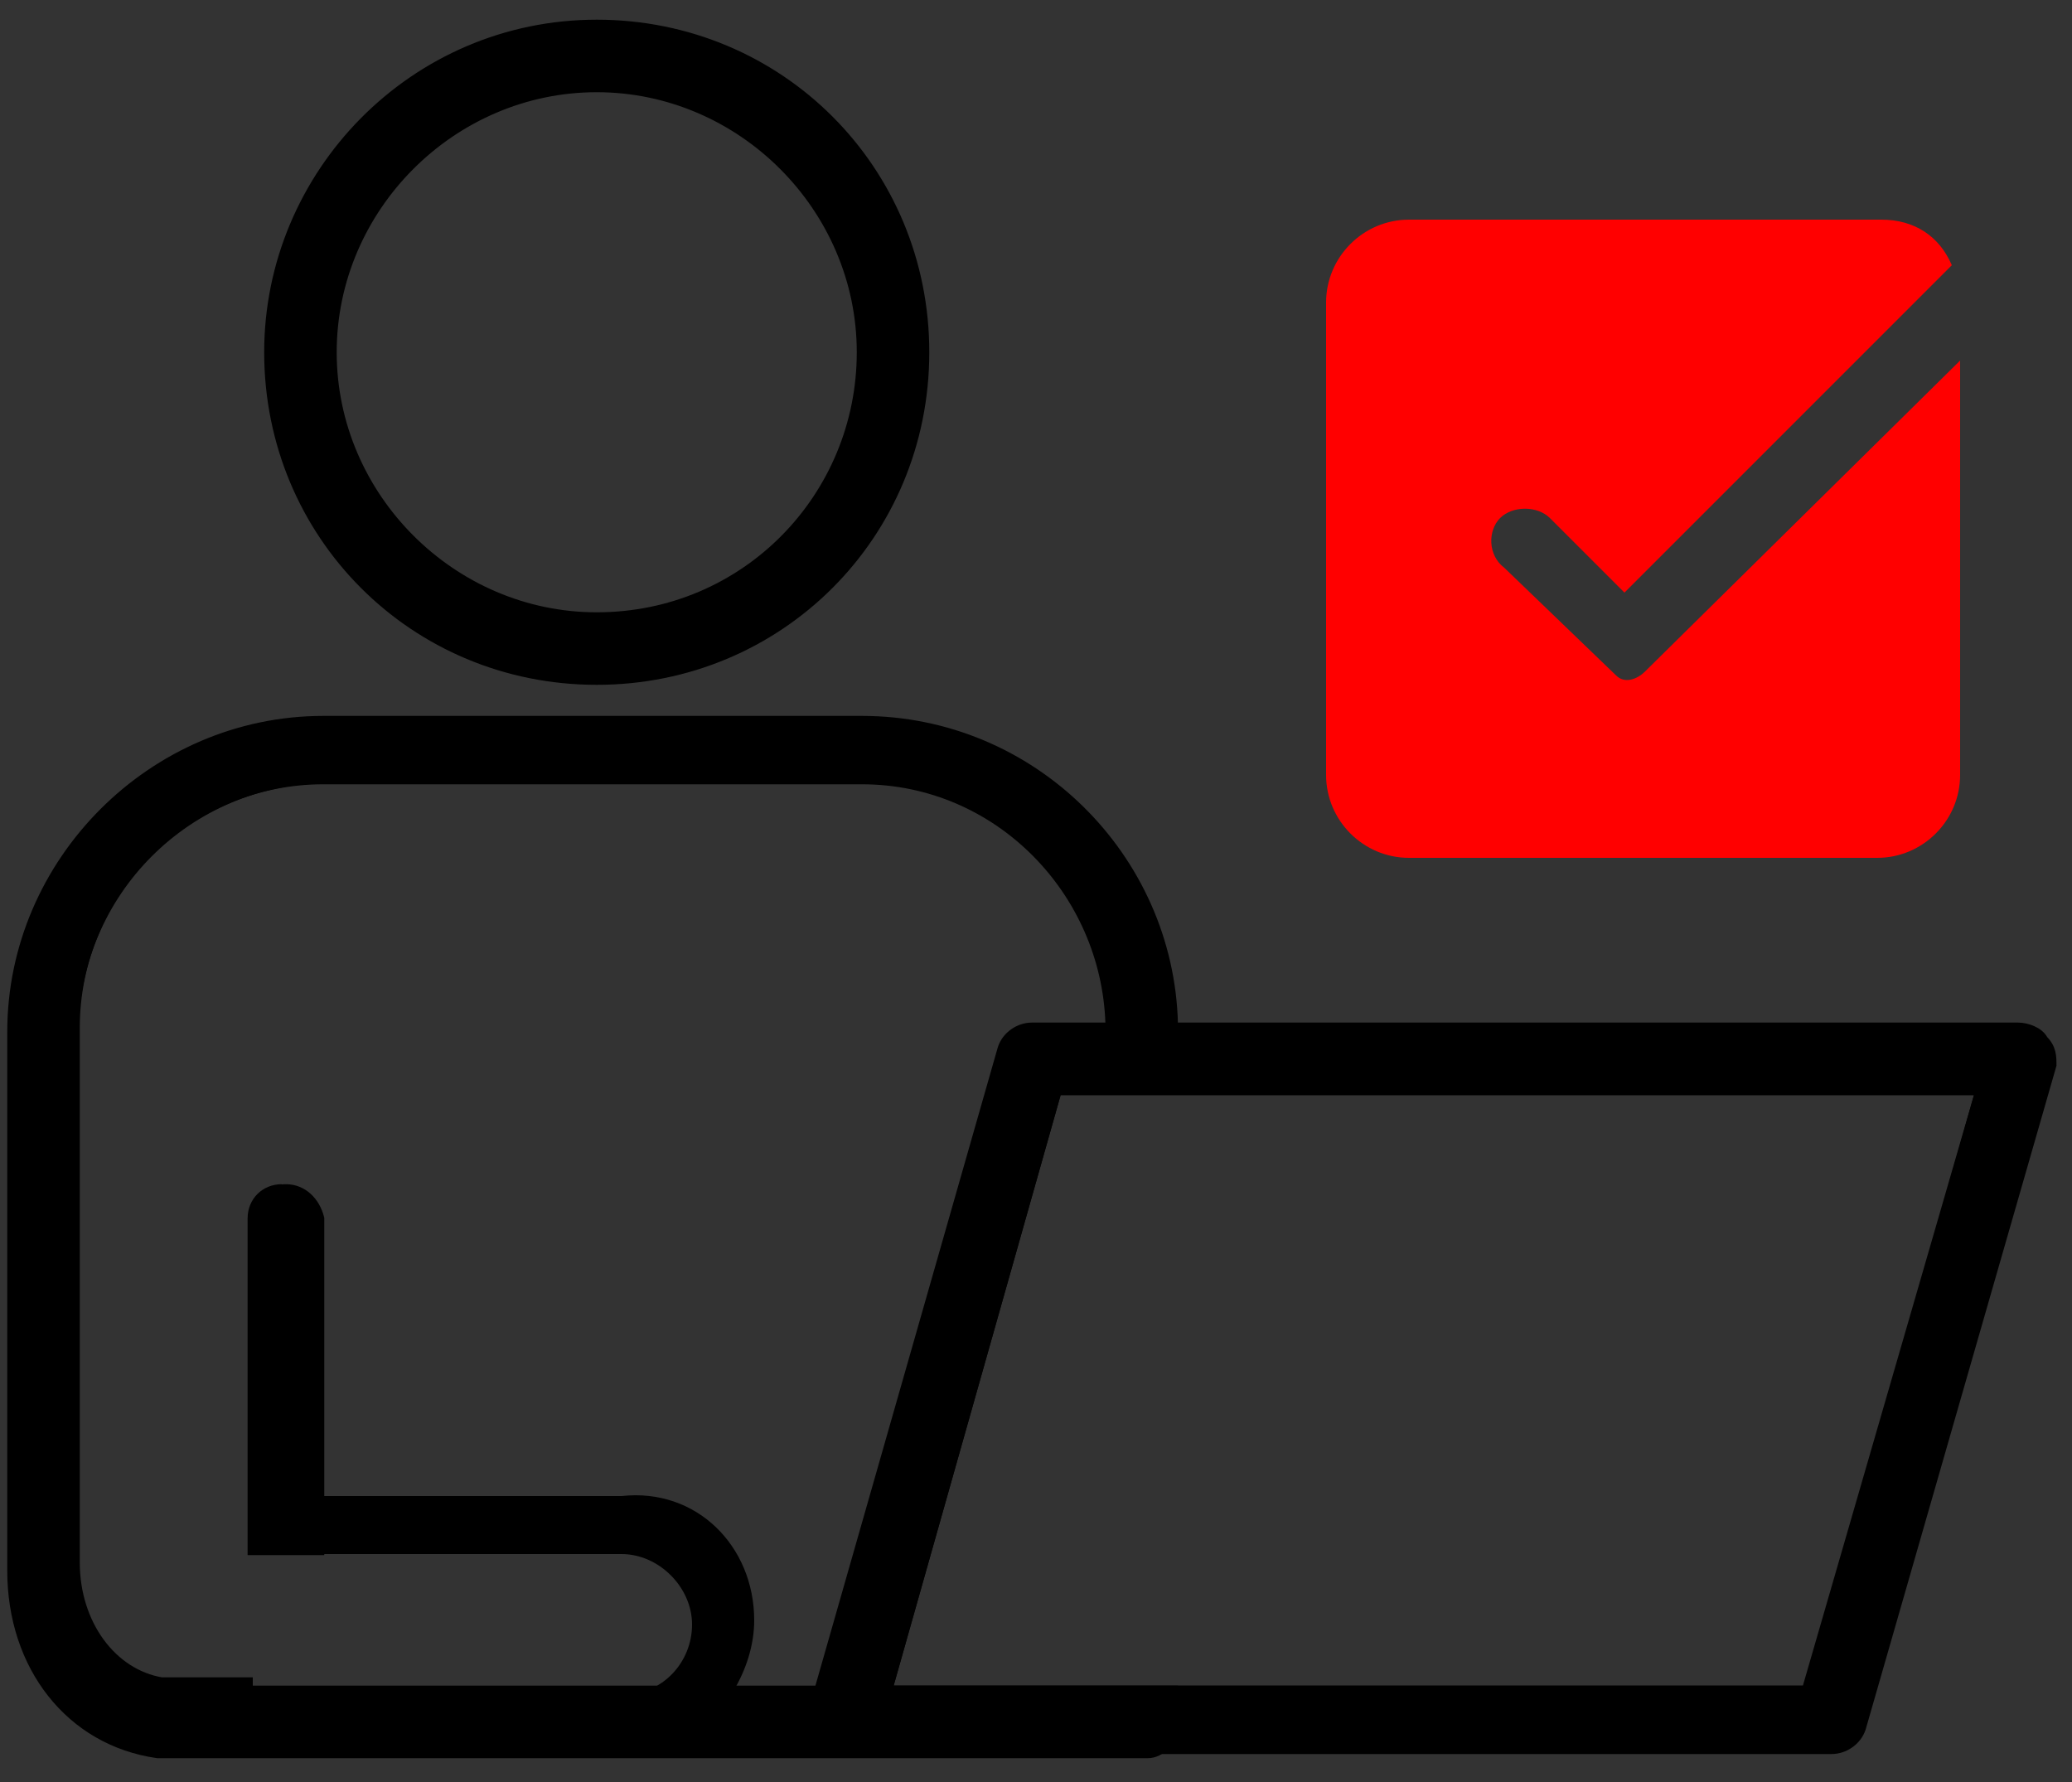
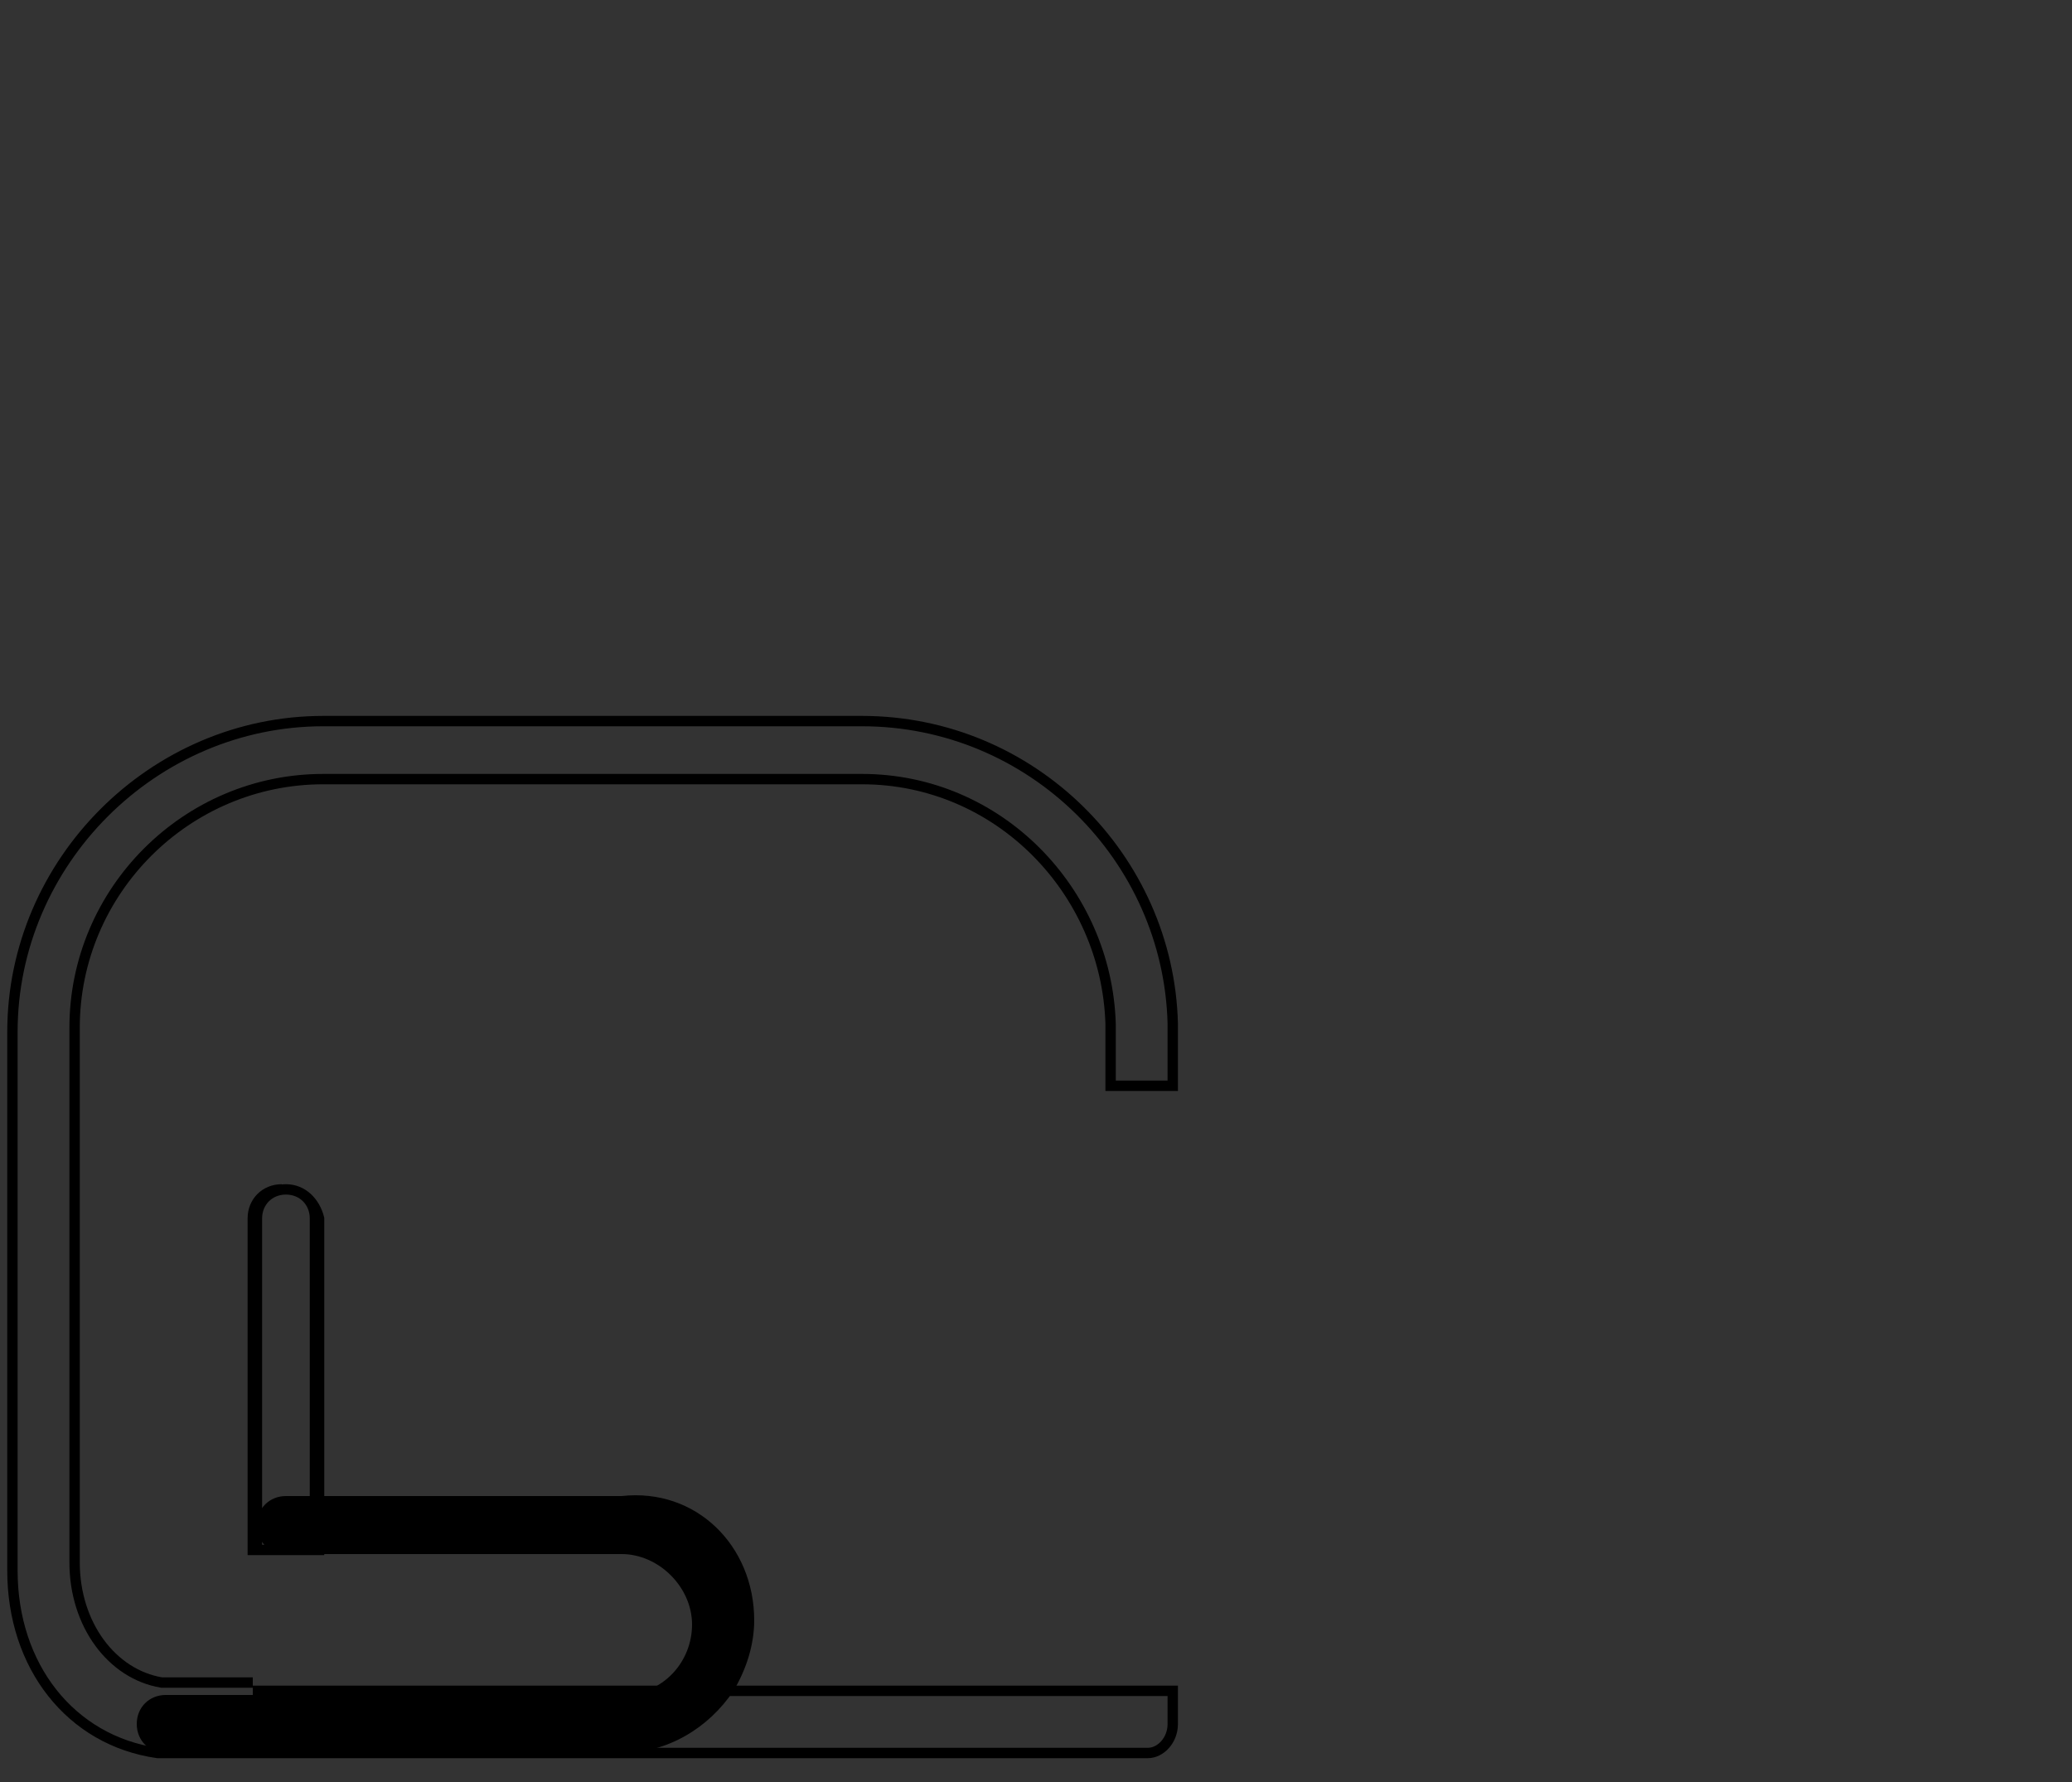
<svg xmlns="http://www.w3.org/2000/svg" version="1.1" id="Layer_1" x="0px" y="0px" viewBox="0 0 50 43" style="enable-background:new 0 0 50 43;" xml:space="preserve">
  <rect x="0" y="0" width="50" height="43" fill="#333333" stroke="none" />
  <style type="text/css">
	.st0{stroke:#000000;stroke-width:0.25;stroke-miterlimit:10;}
	.st1{fill:none;stroke:#000000;stroke-width:0.25;stroke-miterlimit:10;}
	.st2{fill:#FFFFFF;stroke:#000000;stroke-width:0.25;stroke-miterlimit:10;}
	.st3{fill:#FF0000;}
</style>
-   <path class="st0" d="M14.4,0.6c-4.4,0-7.9,3.6-7.9,7.9c0,4.4,3.5,7.9,7.9,7.9s7.9-3.5,7.9-7.9C22.3,4.1,18.8,0.6,14.4,0.6z   M14.4,14.9C10.9,14.9,8,12,8,8.5s2.9-6.4,6.4-6.4s6.4,2.9,6.4,6.4S18,14.9,14.4,14.9z" />
-   <path d="M6.9,28.7c-0.4,0-0.7,0.3-0.7,0.7v8h1.5v-8C7.6,29,7.3,28.7,6.9,28.7L6.9,28.7z M6.1,40.8L6.1,40.8l1.5,0v0H6.1z M6.9,28.7  c-0.4,0-0.7,0.3-0.7,0.7v8h1.5v-8C7.6,29,7.3,28.7,6.9,28.7L6.9,28.7z M20.8,17.4h-13c-4.1,0-7.5,3.3-7.5,7.5v12.9  c0,2.3,1.4,4.1,3.5,4.4c0,0,0.1,0,0.1,0h3c0,0,0.1,0,0.1,0h20.5c0,0,0.1,0,0.2,0c0.3-0.1,0.6-0.4,0.6-0.7v-0.8h-1.5v0H7.6v0H6.1v0H4  c0,0,0,0,0,0h0c-1.3-0.3-2.1-1.5-2.1-2.9V24.9c0-3.3,2.7-6,6-6h13c3.3,0,5.9,2.6,6,5.9c0,0,0,0.1,0,0.1v1.4h1.5v-1.5  C28.2,20.7,24.9,17.4,20.8,17.4z M6.1,29.4v8h1.5v-8c0-0.4-0.3-0.7-0.7-0.7C6.5,28.7,6.2,29,6.1,29.4L6.1,29.4z M6.9,28.7  c-0.4,0-0.7,0.3-0.7,0.7v8h1.5v-8C7.6,29,7.3,28.7,6.9,28.7L6.9,28.7z M6.1,40.8L6.1,40.8l1.5,0v0H6.1z" />
  <path class="st1" d="M6.1,40.8L6.1,40.8l1.5,0 M6.1,40.8h1.5v0 M6.1,40.8L6.1,40.8 M7.6,40.8h19.2v0h1.5v0.8c0,0.4-0.3,0.7-0.6,0.7  c0,0-0.1,0-0.2,0H7c0,0-0.1,0-0.1,0h-3c0,0-0.1,0-0.1,0c-2.1-0.3-3.5-2.1-3.5-4.4V24.9c0-4.1,3.4-7.5,7.5-7.5h13  c4.1,0,7.4,3.3,7.5,7.3v1.5h-1.5v-1.4c0,0,0-0.1,0-0.1c-0.1-3.2-2.7-5.9-6-5.9h-13c-3.3,0-6,2.7-6,6v12.9c0,1.5,0.9,2.7,2.1,2.9h0  c0,0,0,0,0,0h2.2 M6.1,40.8L6.1,40.8l1.5,0v0H6.1z M6.1,29.4v8h1.5v-8c0-0.4-0.3-0.7-0.7-0.7 M6.1,29.4L6.1,29.4  c0-0.4,0.3-0.7,0.7-0.7 M6.1,29.4c0-0.4,0.3-0.7,0.7-0.7h0 M6.9,28.7c-0.4,0-0.7,0.3-0.7,0.7v8h1.5v-8C7.6,29,7.3,28.7,6.9,28.7  L6.9,28.7z" />
  <path d="M18.2,39.1c0,0.6-0.2,1.2-0.5,1.7c-0.6,0.9-1.6,1.5-2.7,1.5h-11c-0.4,0-0.7-0.3-0.7-0.7c0-0.4,0.3-0.7,0.7-0.7h11  c1,0,1.7-0.8,1.7-1.7s-0.8-1.7-1.7-1.7H6.9c-0.4,0-0.7-0.3-0.7-0.7c0-0.4,0.3-0.7,0.7-0.7H15C16.8,35.9,18.2,37.3,18.2,39.1  L18.2,39.1z" />
-   <path class="st2" d="M24.9,25.5l-4.4,15.3l-0.2,0.7h23.8l4.6-16H24.9z M43.6,40.8H21.4l4.1-14.5h22.3L43.6,40.8z" />
-   <path class="st0" d="M49.3,25.1c-0.1-0.2-0.4-0.3-0.6-0.3H24.9c-0.3,0-0.6,0.2-0.7,0.5l-4.4,15.4l-0.1,0.5c-0.1,0.2,0,0.5,0.1,0.7  c0.1,0.2,0.4,0.3,0.6,0.3h23.8c0.3,0,0.6-0.2,0.7-0.5l4.6-16C49.5,25.5,49.5,25.3,49.3,25.1L49.3,25.1z M21.4,40.8l4.1-14.5h22.3  l-4.1,14.5H21.4z" />
-   <path class="st3" d="M47.3,8.7v10c0,1.1-0.9,2-2,2H34c-1.1,0-2-0.9-2-2V7.3c0-1.1,0.9-2,2-2h11.4c0.8,0,1.4,0.4,1.7,1.1l-7.9,7.9  l-1.8-1.8c-0.3-0.3-0.9-0.3-1.2,0c-0.3,0.3-0.3,0.9,0.1,1.2l2.7,2.6c0.2,0.2,0.5,0.1,0.7-0.1L47.3,8.7L47.3,8.7z" />
</svg>